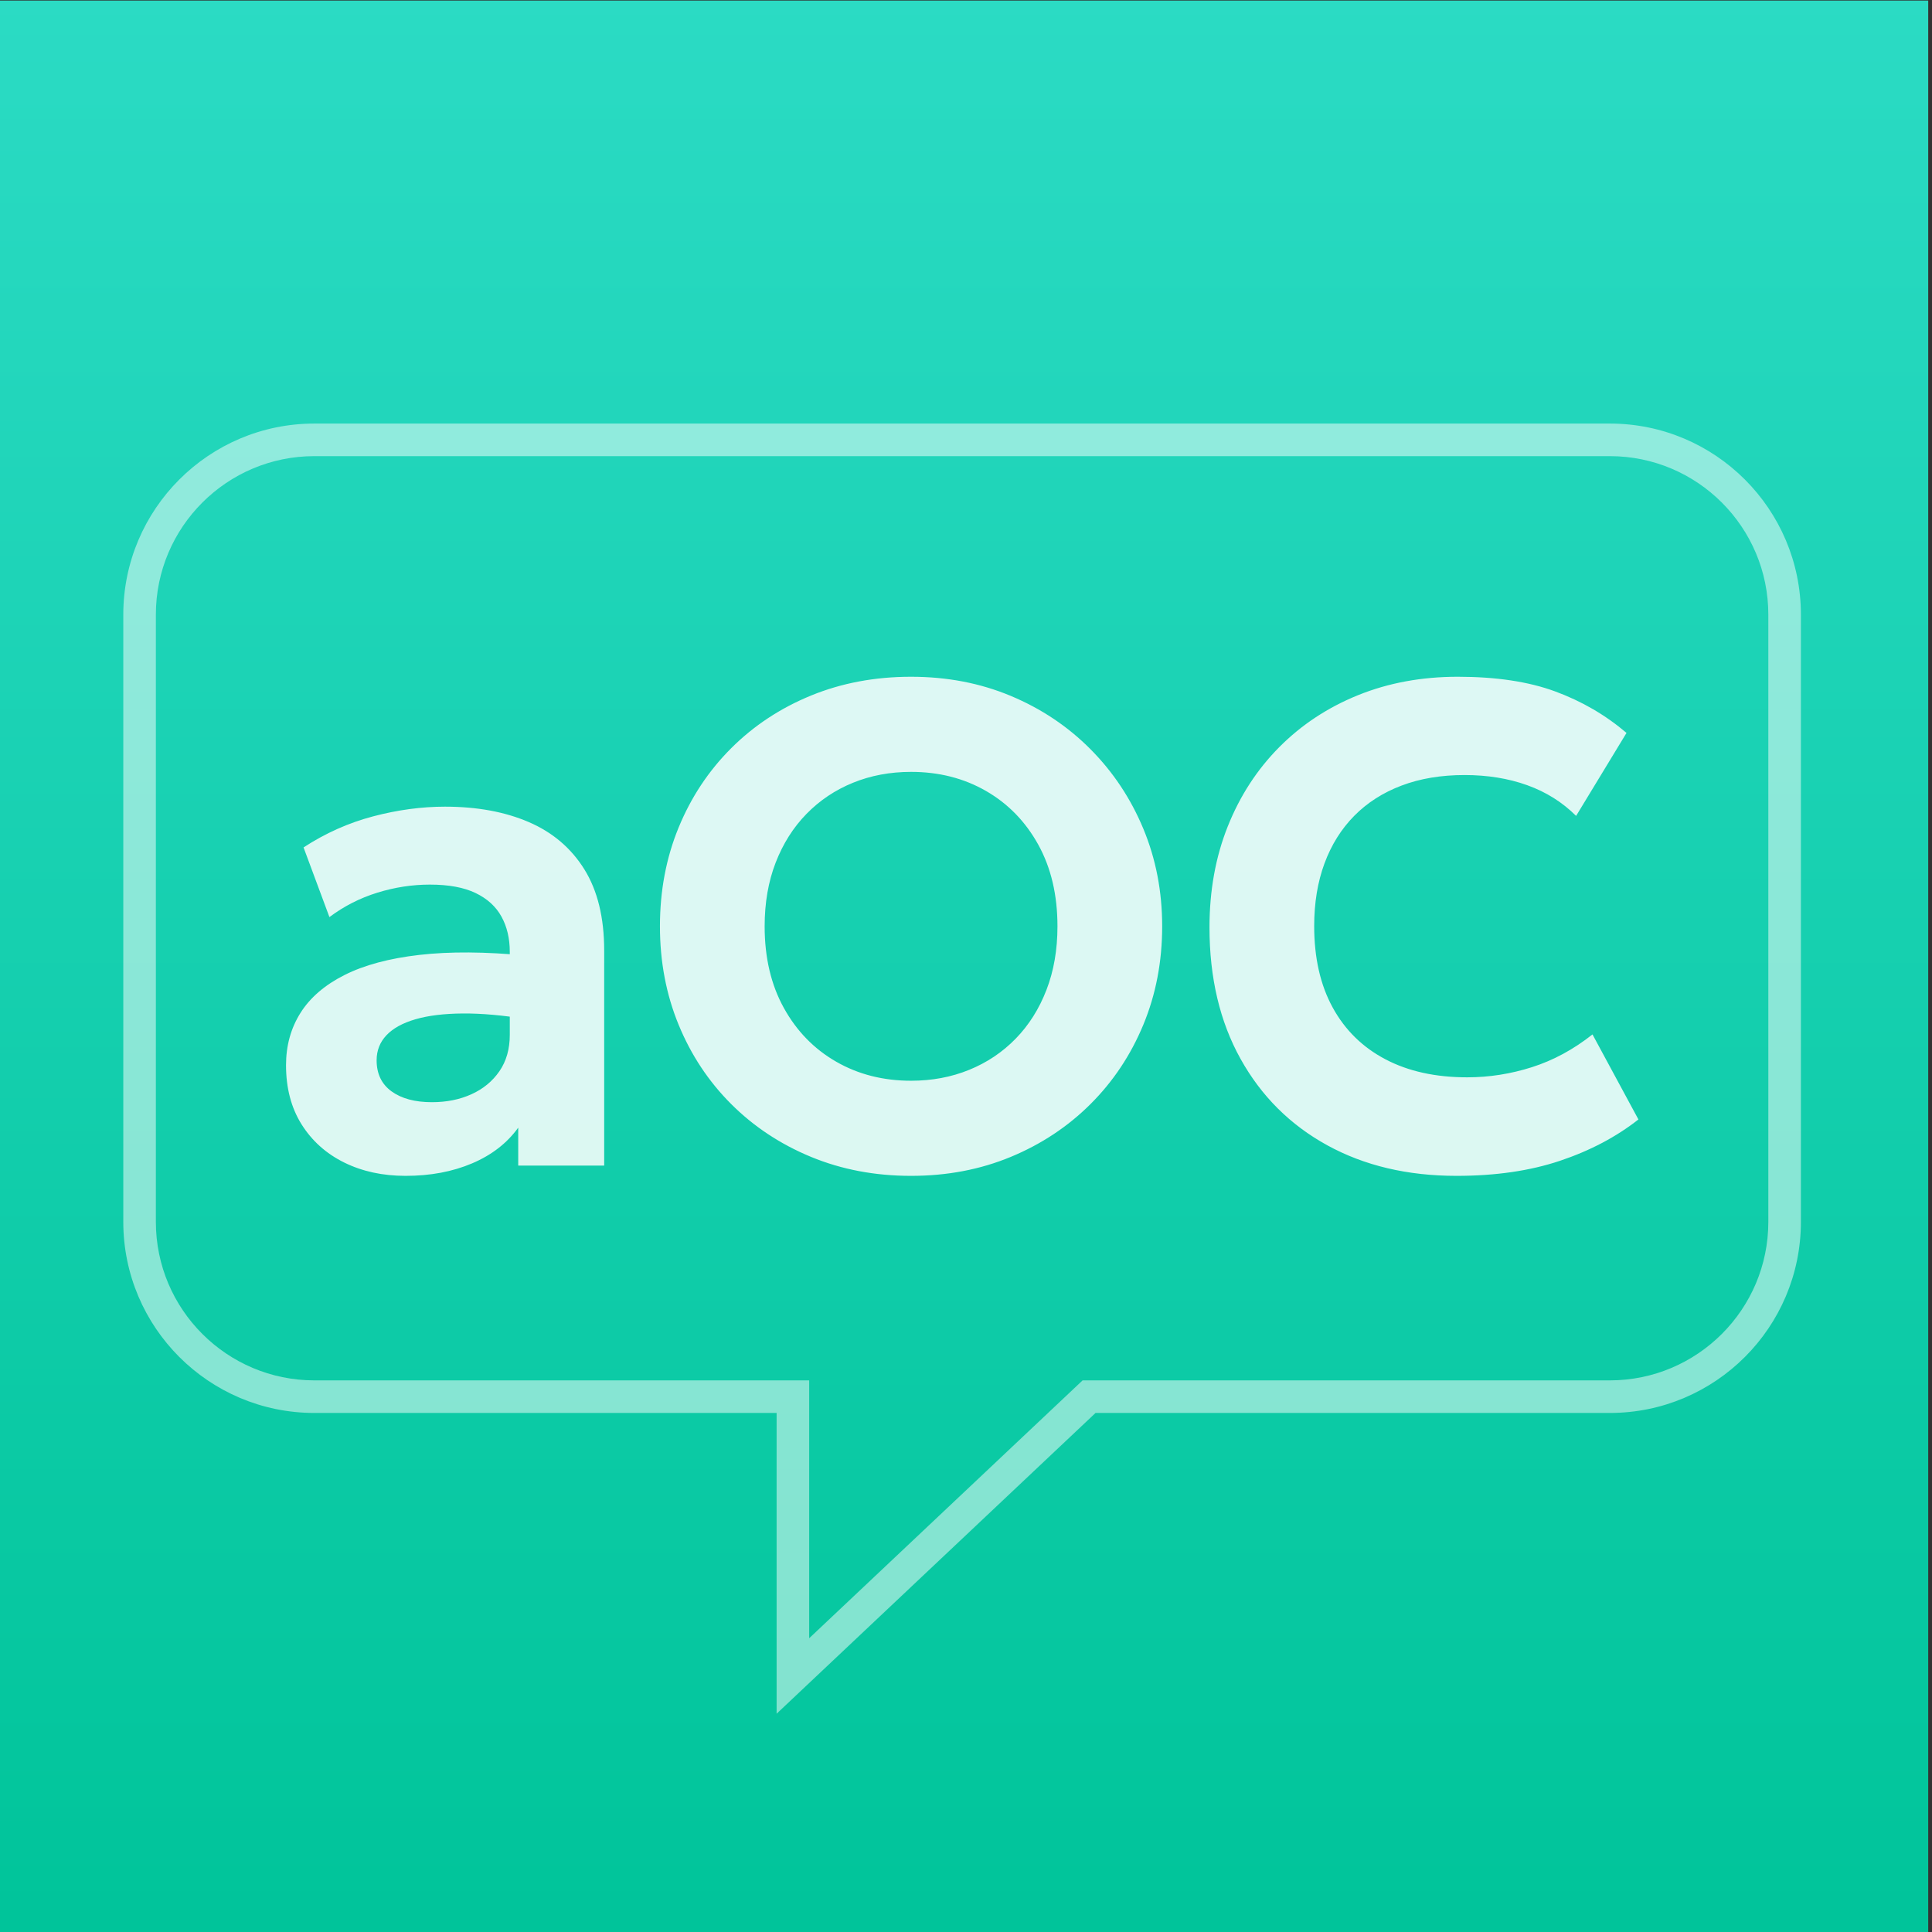
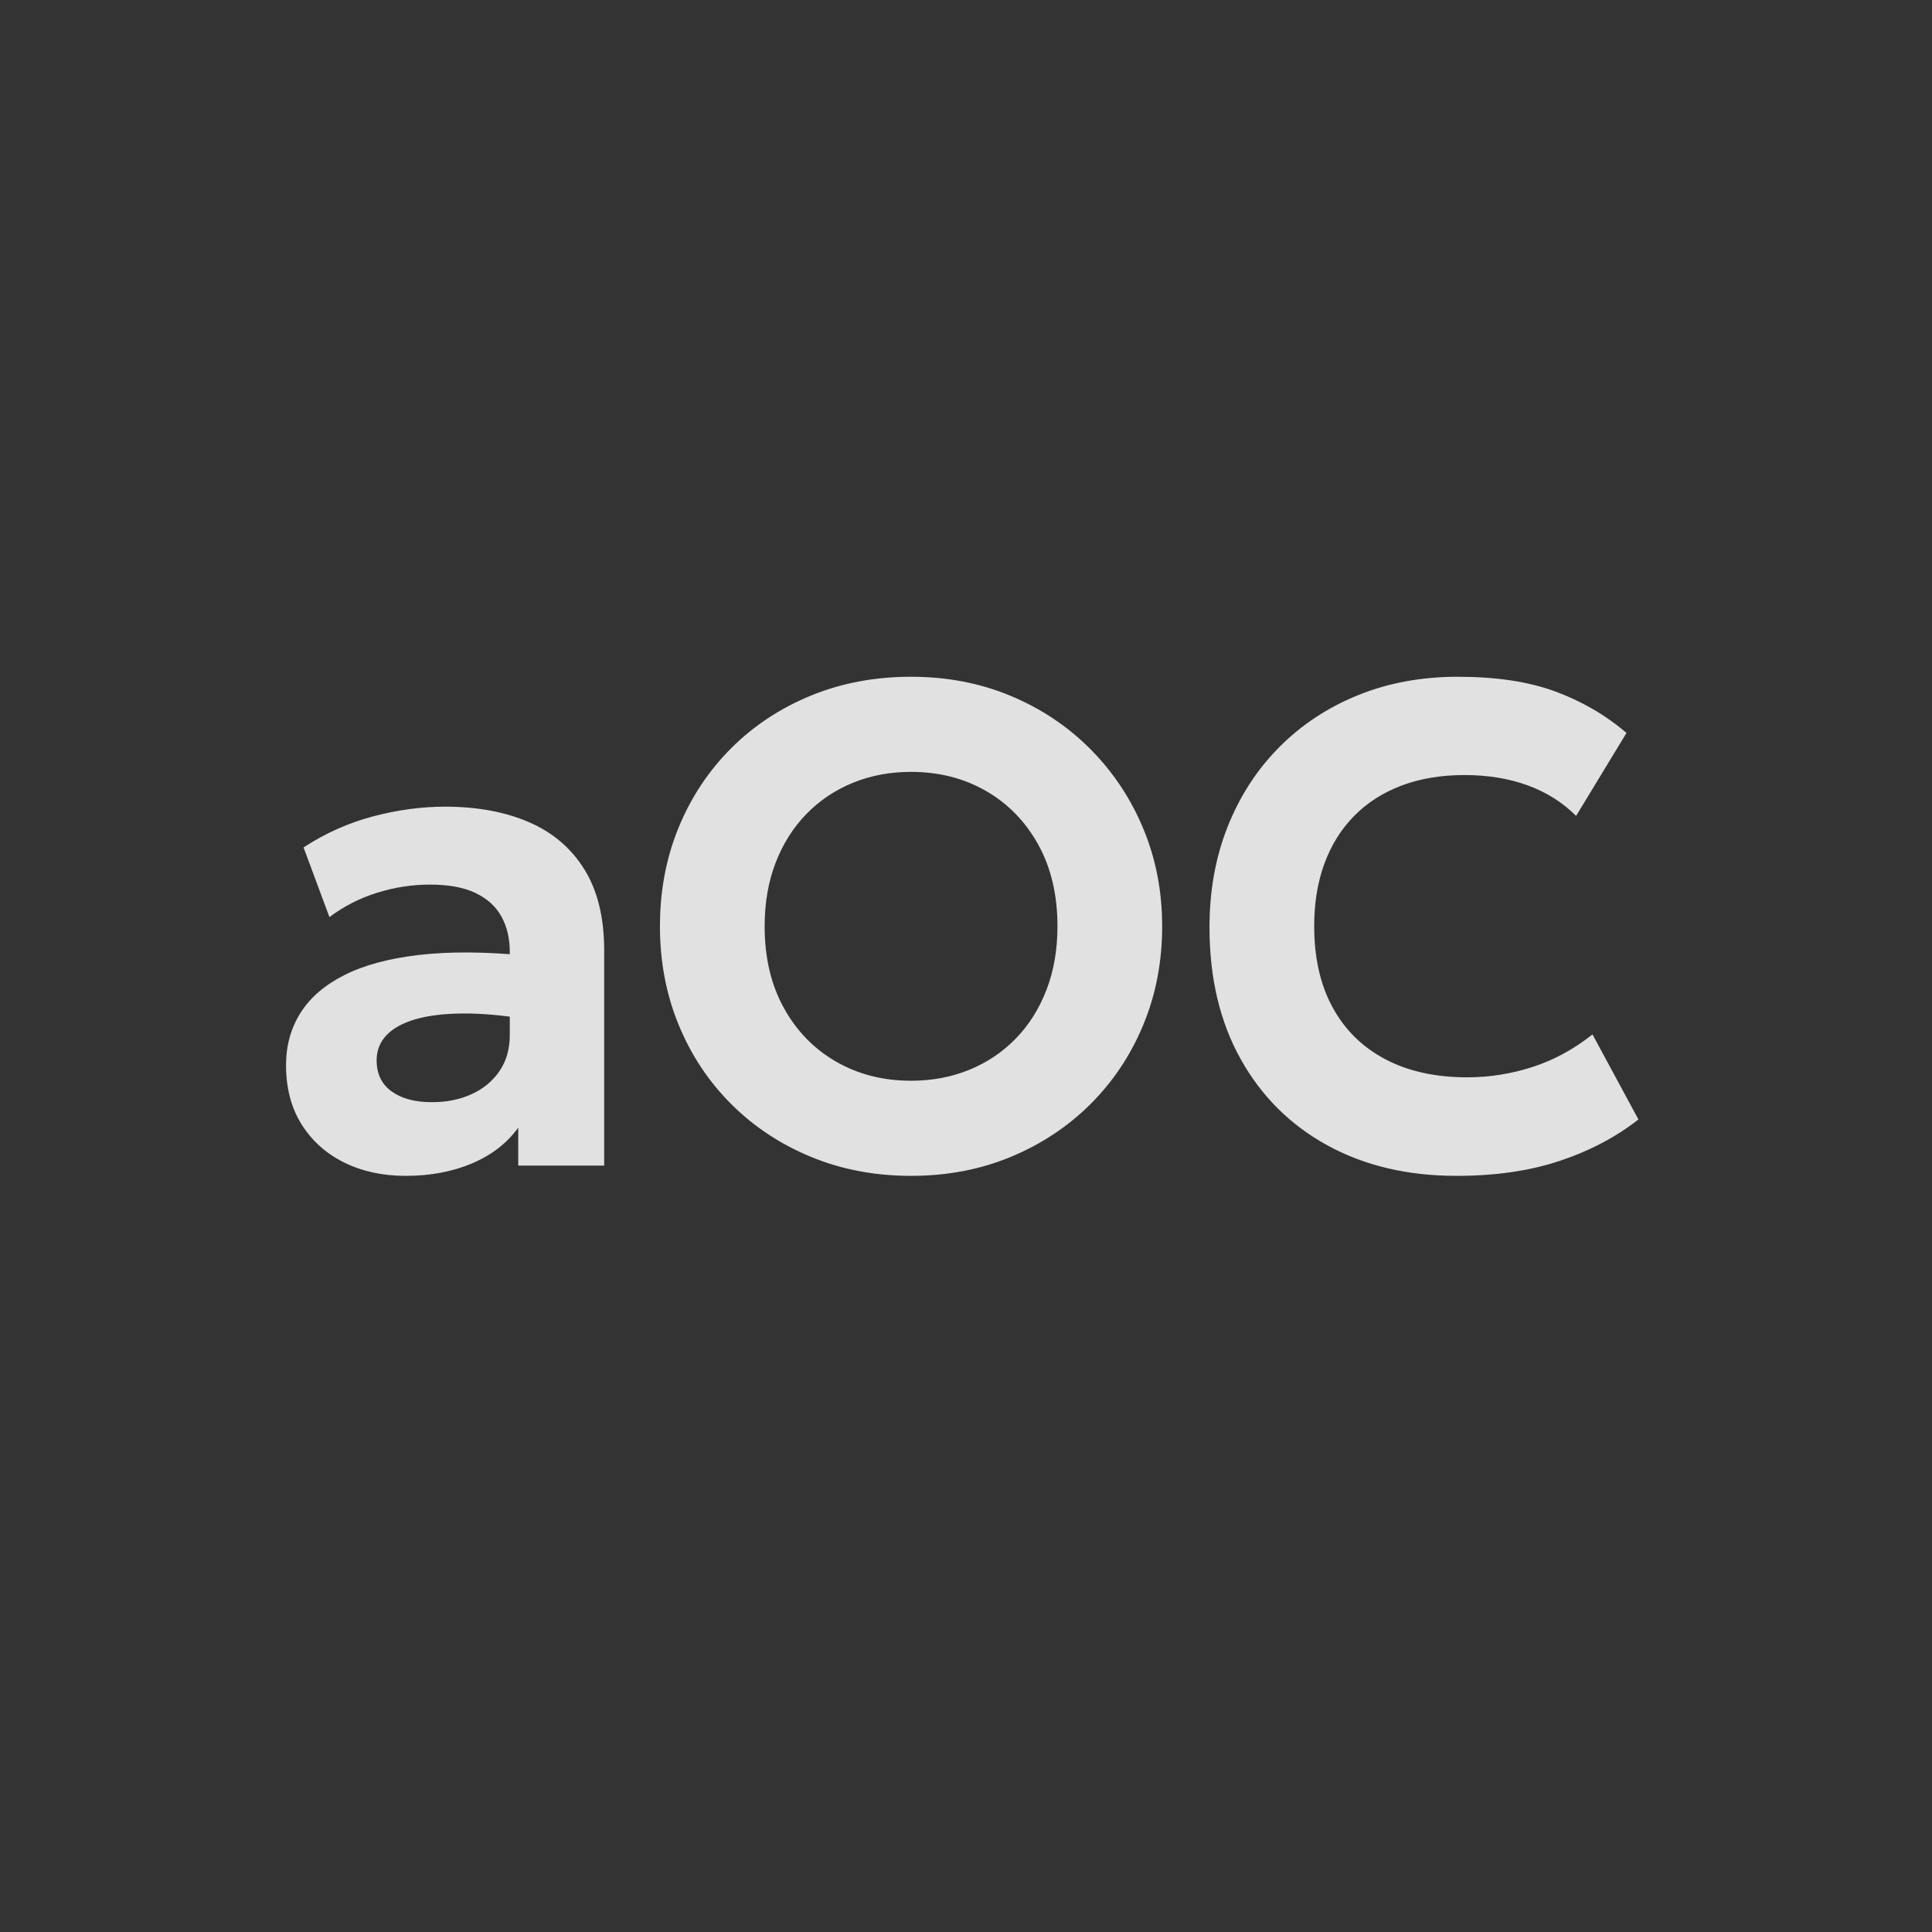
<svg xmlns="http://www.w3.org/2000/svg" width="256px" height="256px" viewBox="0 0 256 256" version="1.1">
  <rect x="0" y="0" width="256" height="256" fill="#333333" stroke="none" />
  <title>logo_avatar</title>
  <defs>
    <linearGradient x1="61.895%" y1="2.93515212e-13%" x2="61.895%" y2="99.628%" id="linearGradient-1">
      <stop stop-color="#2BDBC4" offset="0%" />
      <stop stop-color="#00C49A" offset="100%" />
    </linearGradient>
  </defs>
  <g id="logo_avatar" stroke="none" fill="none" fill-rule="evenodd" stroke-width="1">
    <g id="Group-6" transform="translate(-0.5, 0.074)">
-       <polygon id="Fill-1" fill="url(#linearGradient-1)" points="0 256 256 256 256 0 0 0" />
-       <path d="M42.156,187.15 C28.181,187.15 16.837,175.805 16.837,161.83 L16.837,81.37 C16.837,67.395 28.181,56.05 42.156,56.05 L213.809,56.05 C227.784,56.05 239.129,67.395 239.129,81.37 L239.129,161.83 C239.129,175.805 227.784,187.15 213.809,187.15 L145.665,187.15 L103.405,227.004 L103.405,187.15 L42.156,187.15 Z M143.95,182.833 L213.809,182.833 C225.4,182.833 234.813,173.421 234.813,161.83 L234.813,81.37 C234.813,69.779 225.4,60.367 213.809,60.367 L42.156,60.367 C30.565,60.367 21.153,69.779 21.153,81.37 L21.153,161.83 C21.153,173.421 30.565,182.833 42.156,182.833 L107.721,182.833 L107.721,217.001 L143.95,182.833 Z" id="Fill-3" fill-opacity="0.5" fill="#FFFFFF" />
      <path d="M54.243,155.733 C51.203,155.733 48.49,155.144 46.103,153.964 C43.716,152.784 41.836,151.1 40.461,148.911 C39.087,146.721 38.4,144.107 38.4,141.068 C38.4,138.475 39.04,136.164 40.319,134.135 C41.598,132.106 43.543,130.434 46.154,129.119 C48.764,127.803 52.073,126.915 56.08,126.455 C60.088,125.994 64.819,126.026 70.276,126.551 L70.432,134.987 C67.184,134.455 64.313,134.198 61.82,134.217 C59.327,134.236 57.236,134.492 55.546,134.985 C53.857,135.477 52.578,136.182 51.709,137.099 C50.84,138.017 50.405,139.123 50.405,140.417 C50.405,142.21 51.065,143.584 52.385,144.539 C53.706,145.494 55.486,145.972 57.728,145.972 C59.675,145.972 61.424,145.62 62.975,144.916 C64.527,144.212 65.76,143.196 66.676,141.867 C67.591,140.538 68.049,138.932 68.049,137.048 L68.049,126.053 C68.049,124.275 67.682,122.718 66.947,121.381 C66.212,120.045 65.07,119.004 63.521,118.259 C61.971,117.513 59.953,117.14 57.465,117.14 C55.123,117.14 52.8,117.497 50.497,118.211 C48.194,118.924 46.079,120.002 44.151,121.444 L40.722,112.214 C43.623,110.323 46.7,108.95 49.952,108.095 C53.204,107.24 56.372,106.813 59.456,106.813 C63.701,106.813 67.403,107.493 70.564,108.854 C73.724,110.215 76.18,112.303 77.931,115.119 C79.682,117.935 80.558,121.523 80.558,125.883 L80.558,154.374 L69.168,154.374 L69.168,149.346 C67.691,151.396 65.655,152.973 63.059,154.077 C60.463,155.181 57.525,155.733 54.243,155.733 Z M121.22,155.733 C116.439,155.733 112.02,154.895 107.964,153.219 C103.909,151.543 100.383,149.211 97.389,146.221 C94.394,143.231 92.071,139.728 90.421,135.712 C88.771,131.696 87.946,127.347 87.946,122.667 C87.946,117.956 88.771,113.592 90.421,109.576 C92.071,105.56 94.394,102.057 97.389,99.067 C100.383,96.077 103.909,93.752 107.964,92.091 C112.02,90.43 116.439,89.6 121.22,89.6 C125.99,89.6 130.395,90.446 134.436,92.137 C138.477,93.828 141.998,96.183 144.998,99.203 C147.998,102.223 150.331,105.733 151.996,109.734 C153.661,113.736 154.494,118.046 154.494,122.667 C154.494,127.347 153.661,131.696 151.996,135.712 C150.331,139.728 147.998,143.231 144.998,146.221 C141.998,149.211 138.477,151.543 134.436,153.219 C130.395,154.895 125.99,155.733 121.22,155.733 Z M121.22,143.129 C123.991,143.129 126.556,142.649 128.915,141.688 C131.274,140.728 133.328,139.352 135.077,137.561 C136.826,135.77 138.187,133.615 139.16,131.098 C140.134,128.58 140.62,125.769 140.62,122.667 C140.62,118.522 139.773,114.917 138.078,111.852 C136.383,108.787 134.072,106.413 131.144,104.729 C128.216,103.046 124.908,102.204 121.22,102.204 C118.449,102.204 115.884,102.684 113.525,103.645 C111.166,104.606 109.112,105.981 107.363,107.773 C105.614,109.564 104.253,111.715 103.279,114.227 C102.306,116.739 101.819,119.553 101.819,122.667 C101.819,126.811 102.667,130.416 104.362,133.481 C106.057,136.546 108.368,138.921 111.296,140.604 C114.223,142.288 117.531,143.129 121.22,143.129 Z M193.5,155.733 C187.007,155.733 181.301,154.385 176.382,151.688 C171.463,148.991 167.63,145.174 164.883,140.239 C162.137,135.304 160.763,129.491 160.763,122.803 C160.763,117.937 161.57,113.48 163.183,109.432 C164.796,105.383 167.076,101.876 170.024,98.911 C172.972,95.946 176.454,93.653 180.469,92.032 C184.483,90.411 188.883,89.6 193.668,89.6 C198.748,89.6 203.047,90.247 206.565,91.542 C210.084,92.837 213.237,94.669 216.022,97.04 L209.343,108.036 C207.519,106.22 205.359,104.864 202.862,103.968 C200.365,103.071 197.599,102.623 194.563,102.623 C191.457,102.623 188.673,103.088 186.214,104.019 C183.754,104.949 181.665,106.285 179.946,108.027 C178.226,109.769 176.912,111.871 176.002,114.332 C175.092,116.793 174.637,119.56 174.637,122.633 C174.637,126.845 175.453,130.444 177.087,133.427 C178.72,136.411 181.051,138.699 184.08,140.29 C187.108,141.881 190.718,142.677 194.91,142.677 C197.823,142.677 200.689,142.226 203.508,141.326 C206.328,140.426 208.996,138.981 211.514,136.992 L217.6,148.259 C214.661,150.569 211.205,152.393 207.231,153.729 C203.257,155.065 198.68,155.733 193.5,155.733 Z" id="Combined-Shape" fill="#FFFFFF" fill-rule="nonzero" opacity="0.85" />
    </g>
  </g>
</svg>